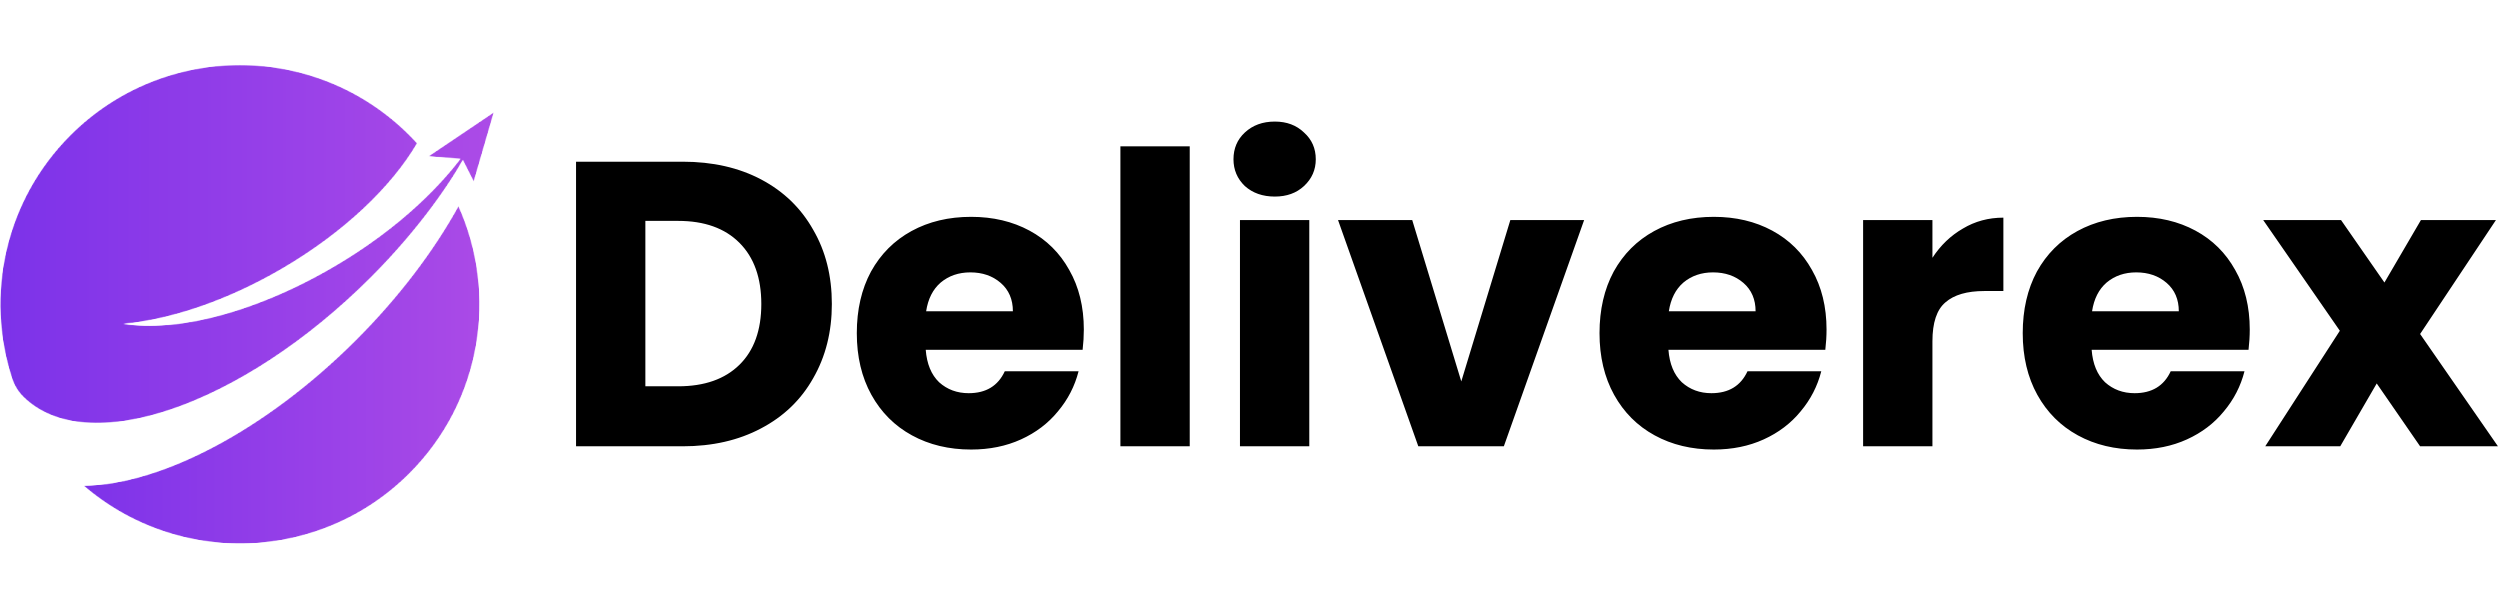
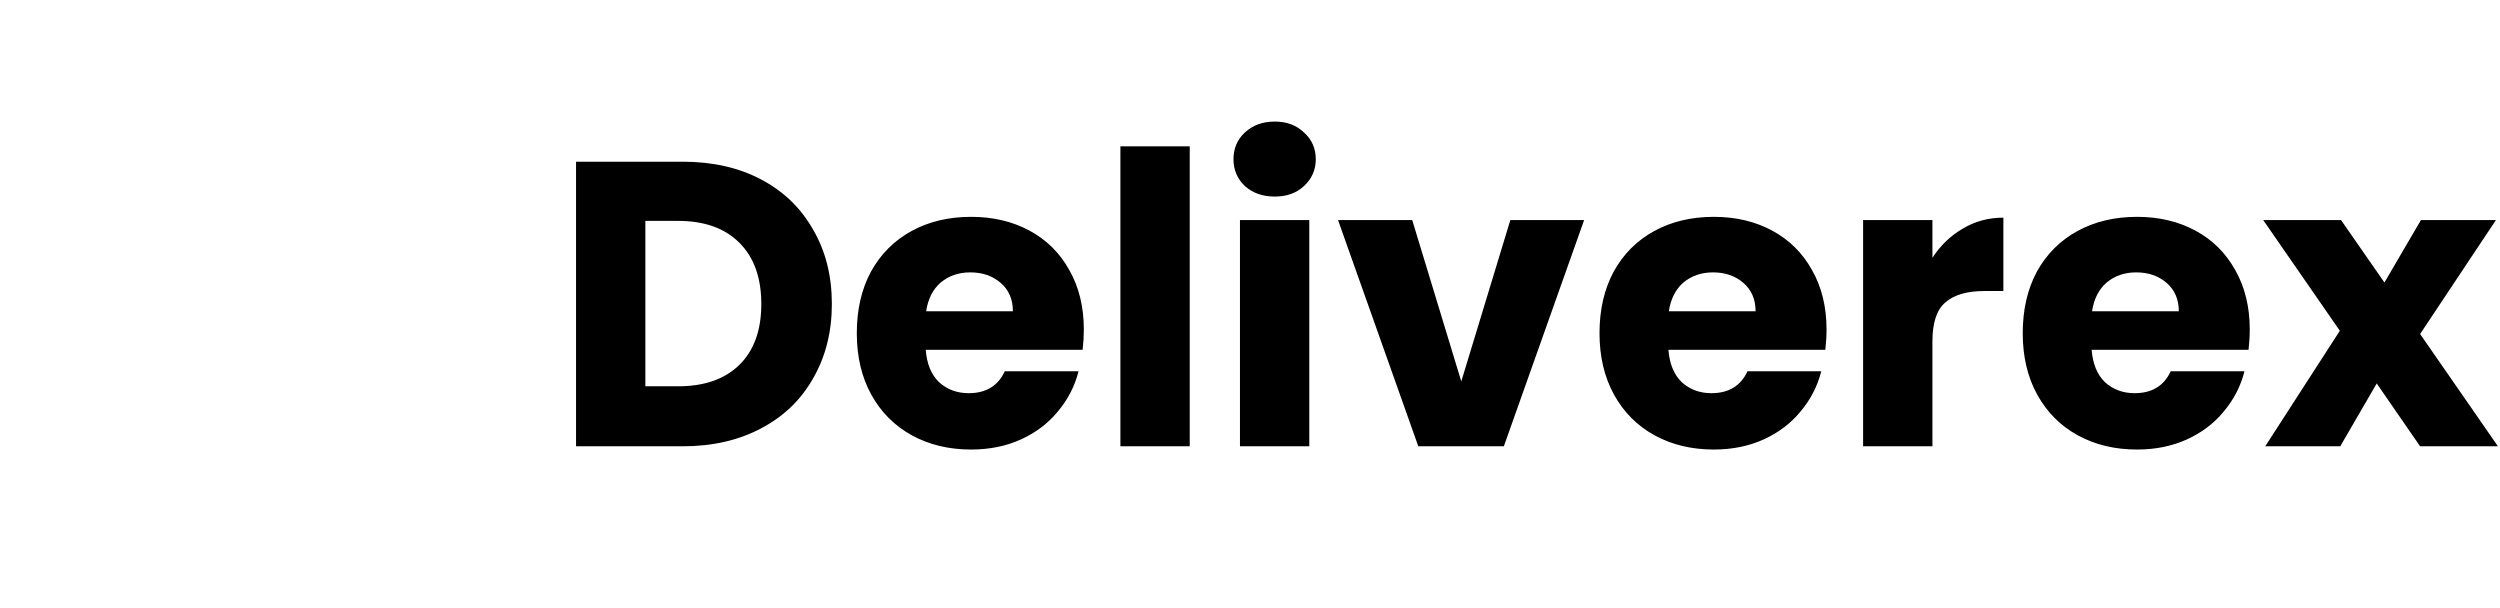
<svg xmlns="http://www.w3.org/2000/svg" width="3361" height="818" viewBox="0 0 3361 818" fill="none">
  <path d="M917.772 217.396C958.104 217.396 993.348 225.39 1023.51 241.377C1053.66 257.364 1076.92 279.892 1093.27 308.959C1109.98 337.664 1118.34 370.91 1118.34 408.698C1118.34 446.123 1109.98 479.369 1093.27 508.437C1076.92 537.504 1053.48 560.032 1022.96 576.019C992.803 592.006 957.74 600 917.772 600H774.432V217.396H917.772ZM911.777 519.337C947.022 519.337 974.454 509.708 994.075 490.451C1013.7 471.194 1023.51 443.943 1023.51 408.698C1023.51 373.453 1013.7 346.021 994.075 326.4C974.454 306.779 947.022 296.969 911.777 296.969H867.63V519.337H911.777ZM1457.1 443.034C1457.1 451.755 1456.56 460.838 1455.47 470.285H1244.55C1246 489.179 1251.99 503.713 1262.53 513.887C1273.43 523.697 1286.69 528.602 1302.32 528.602C1325.57 528.602 1341.74 518.792 1350.82 499.171H1450.02C1444.93 519.155 1435.67 537.141 1422.22 553.128C1409.14 569.116 1392.61 581.651 1372.63 590.735C1352.64 599.818 1330.3 604.36 1305.59 604.36C1275.79 604.36 1249.27 598.002 1226.02 585.284C1202.76 572.567 1184.59 554.4 1171.51 530.782C1158.43 507.165 1151.89 479.551 1151.89 447.939C1151.89 416.328 1158.25 388.714 1170.97 365.096C1184.05 341.479 1202.22 323.311 1225.47 310.594C1248.72 297.877 1275.43 291.519 1305.59 291.519C1335.02 291.519 1361.18 297.696 1384.07 310.049C1406.96 322.403 1424.77 340.025 1437.48 362.916C1450.56 385.807 1457.1 412.513 1457.1 443.034ZM1361.73 418.508C1361.73 402.521 1356.27 389.804 1345.37 380.357C1334.47 370.91 1320.85 366.186 1304.5 366.186C1288.87 366.186 1275.61 370.728 1264.71 379.812C1254.17 388.896 1247.63 401.794 1245.09 418.508H1361.73ZM1599.47 196.685V600H1506.27V196.685H1599.47ZM1713.88 264.268C1697.53 264.268 1684.09 259.544 1673.55 250.097C1663.38 240.287 1658.29 228.296 1658.29 214.126C1658.29 199.592 1663.38 187.602 1673.55 178.154C1684.09 168.344 1697.53 163.439 1713.88 163.439C1729.87 163.439 1742.95 168.344 1753.12 178.154C1763.66 187.602 1768.93 199.592 1768.93 214.126C1768.93 228.296 1763.66 240.287 1753.12 250.097C1742.95 259.544 1729.87 264.268 1713.88 264.268ZM1760.21 295.879V600H1667.01V295.879H1760.21ZM1964.55 512.797L2030.49 295.879H2129.69L2021.77 600H1906.77L1798.86 295.879H1898.6L1964.55 512.797ZM2455.6 443.034C2455.6 451.755 2455.05 460.838 2453.96 470.285H2243.04C2244.49 489.179 2250.49 503.713 2261.03 513.887C2271.93 523.697 2285.19 528.602 2300.81 528.602C2324.07 528.602 2340.23 518.792 2349.32 499.171H2448.51C2443.43 519.155 2434.16 537.141 2420.72 553.128C2407.64 569.116 2391.1 581.651 2371.12 590.735C2351.14 599.818 2328.79 604.36 2304.08 604.36C2274.29 604.36 2247.76 598.002 2224.51 585.284C2201.25 572.567 2183.09 554.4 2170.01 530.782C2156.93 507.165 2150.39 479.551 2150.39 447.939C2150.39 416.328 2156.74 388.714 2169.46 365.096C2182.54 341.479 2200.71 323.311 2223.96 310.594C2247.22 297.877 2273.92 291.519 2304.08 291.519C2333.51 291.519 2359.67 297.696 2382.56 310.049C2405.46 322.403 2423.26 340.025 2435.98 362.916C2449.06 385.807 2455.6 412.513 2455.6 443.034ZM2360.22 418.508C2360.22 402.521 2354.77 389.804 2343.87 380.357C2332.97 370.91 2319.34 366.186 2302.99 366.186C2287.37 366.186 2274.11 370.728 2263.21 379.812C2252.67 388.896 2246.13 401.794 2243.58 418.508H2360.22ZM2597.96 346.566C2608.86 329.852 2622.49 316.771 2638.84 307.324C2655.19 297.514 2673.36 292.609 2693.34 292.609V391.257H2667.73C2644.47 391.257 2627.03 396.344 2615.4 406.518C2603.78 416.328 2597.96 433.769 2597.96 458.84V600H2504.76V295.879H2597.96V346.566ZM3024.57 443.034C3024.57 451.755 3024.02 460.838 3022.93 470.285H2812.01C2813.46 489.179 2819.46 503.713 2830 513.887C2840.9 523.697 2854.16 528.602 2869.78 528.602C2893.04 528.602 2909.21 518.792 2918.29 499.171H3017.48C3012.4 519.155 3003.13 537.141 2989.69 553.128C2976.61 569.116 2960.07 581.651 2940.09 590.735C2920.11 599.818 2897.76 604.36 2873.05 604.36C2843.26 604.36 2816.73 598.002 2793.48 585.284C2770.23 572.567 2752.06 554.4 2738.98 530.782C2725.9 507.165 2719.36 479.551 2719.36 447.939C2719.36 416.328 2725.72 388.714 2738.43 365.096C2751.51 341.479 2769.68 323.311 2792.93 310.594C2816.19 297.877 2842.89 291.519 2873.05 291.519C2902.48 291.519 2928.64 297.696 2951.54 310.049C2974.43 322.403 2992.23 340.025 3004.95 362.916C3018.03 385.807 3024.57 412.513 3024.57 443.034ZM2929.19 418.508C2929.19 402.521 2923.74 389.804 2912.84 380.357C2901.94 370.91 2888.31 366.186 2871.96 366.186C2856.34 366.186 2843.08 370.728 2832.18 379.812C2821.64 388.896 2815.1 401.794 2812.56 418.508H2929.19ZM3253.59 600L3195.27 515.522L3146.22 600H3045.39L3145.68 444.669L3042.67 295.879H3147.31L3205.63 379.812L3254.68 295.879H3355.51L3253.59 449.029L3358.24 600H3253.59Z" fill="black" />
  <mask id="mask0_2001_4" style="mask-type:luminance" maskUnits="userSpaceOnUse" x="111" y="276" width="535" height="456">
    <path d="M111.938 276.845H645.161V731.08H111.938V276.845Z" fill="white" />
  </mask>
  <g mask="url(#mask0_2001_4)">
    <mask id="mask1_2001_4" style="mask-type:luminance" maskUnits="userSpaceOnUse" x="112" y="276" width="533" height="455">
      <path d="M478.282 457.296C355.355 580.067 214.359 651.81 112.477 652.968C239.034 761.94 430.297 756.476 550.371 636.558C647.723 539.327 669.718 395.34 616.373 276.961C583.156 337.084 536.451 399.213 478.282 457.296Z" fill="white" />
    </mask>
    <g mask="url(#mask1_2001_4)">
      <mask id="mask2_2001_4" style="mask-type:luminance" maskUnits="userSpaceOnUse" x="112" y="276" width="533" height="455">
-         <path d="M478.29 457.296C355.363 580.067 214.367 651.81 112.484 652.968C239.042 761.94 430.305 756.476 550.379 636.558C647.731 539.327 669.726 395.34 616.381 276.961C583.164 337.084 536.459 399.213 478.29 457.296Z" fill="white" />
-       </mask>
+         </mask>
      <g mask="url(#mask2_2001_4)">
        <mask id="mask3_2001_4" style="mask-type:luminance" maskUnits="userSpaceOnUse" x="-127" y="3" width="1036" height="1033">
          <path d="M908.193 564.852L443.254 3.634L-126.039 474.036L338.917 1035.27L908.193 564.852Z" fill="white" />
        </mask>
        <g mask="url(#mask3_2001_4)">
          <path d="M868.489 546.539L428.693 15.668L-110.859 461.499L328.937 992.37L868.489 546.539Z" fill="url(#paint0_linear_2001_4)" />
        </g>
      </g>
    </g>
  </g>
  <mask id="mask4_2001_4" style="mask-type:luminance" maskUnits="userSpaceOnUse" x="0" y="87" width="664" height="482">
-     <path d="M0 87H664V568.953H0V87Z" fill="white" />
-   </mask>
+     </mask>
  <g mask="url(#mask4_2001_4)">
    <mask id="mask5_2001_4" style="mask-type:luminance" maskUnits="userSpaceOnUse" x="0" y="87" width="664" height="482">
-       <path d="M663.969 150.913L576.058 210.12L618.889 213.647C598.554 239.913 545.521 303.287 441.823 362.511C340.442 420.421 237.366 446.549 165.969 435.395C229.256 429.62 304.994 404.564 379.192 361.231C462.624 312.504 526.846 250.772 560.841 192.603C557.452 188.868 553.942 185.185 550.345 181.588C424.531 55.947 220.576 55.947 94.761 181.588C6.142 270.104 -20.038 397.354 16.223 508.764C19.18 517.859 24.125 526.229 30.886 533.007C30.921 533.041 30.955 533.076 30.99 533.111C115.84 617.84 325.19 546.218 498.522 373.042C566.807 304.809 607.165 242.265 622.209 215.255L636.89 244.253L663.969 150.913Z" fill="white" />
-     </mask>
+       </mask>
    <g mask="url(#mask5_2001_4)">
      <mask id="mask6_2001_4" style="mask-type:luminance" maskUnits="userSpaceOnUse" x="0" y="87" width="664" height="482">
-         <path d="M663.969 150.915L576.058 210.122L618.889 213.649C598.554 239.915 545.521 303.289 441.823 362.513C340.442 420.423 237.366 446.551 165.969 435.397C229.256 429.622 304.994 404.566 379.192 361.233C462.624 312.506 526.846 250.774 560.841 192.605C557.452 188.87 553.942 185.187 550.345 181.59C424.531 55.949 220.576 55.949 94.761 181.59C6.142 270.106 -20.038 397.356 16.223 508.766C19.18 517.861 24.125 526.231 30.886 533.009C30.921 533.043 30.955 533.078 30.99 533.113C115.84 617.842 325.19 546.22 498.522 373.044C566.807 304.811 607.165 242.267 622.209 215.257L636.89 244.255L663.969 150.915Z" fill="white" />
-       </mask>
+         </mask>
      <g mask="url(#mask6_2001_4)">
        <mask id="mask7_2001_4" style="mask-type:luminance" maskUnits="userSpaceOnUse" x="-297" y="-280" width="1238" height="1234">
          <path d="M940.323 389.504L386.022 -279.58L-296.359 284.284L257.942 953.368L940.323 389.504Z" fill="white" />
        </mask>
        <g mask="url(#mask7_2001_4)">
-           <path d="M900.993 373.095L394.14 -238.701L-237.023 282.867L269.813 894.646L900.993 373.095Z" fill="url(#paint1_linear_2001_4)" />
-         </g>
+           </g>
      </g>
    </g>
  </g>
  <defs>
    <linearGradient id="paint0_linear_2001_4" x1="-110.859" y1="504.019" x2="868.489" y2="504.019" gradientUnits="userSpaceOnUse">
      <stop stop-color="#6B29EA" />
      <stop offset="1" stop-color="#BD54E6" />
    </linearGradient>
    <linearGradient id="paint1_linear_2001_4" x1="-237.023" y1="327.973" x2="900.993" y2="327.973" gradientUnits="userSpaceOnUse">
      <stop stop-color="#6B29EA" />
      <stop offset="1" stop-color="#BD54E6" />
    </linearGradient>
  </defs>
</svg>